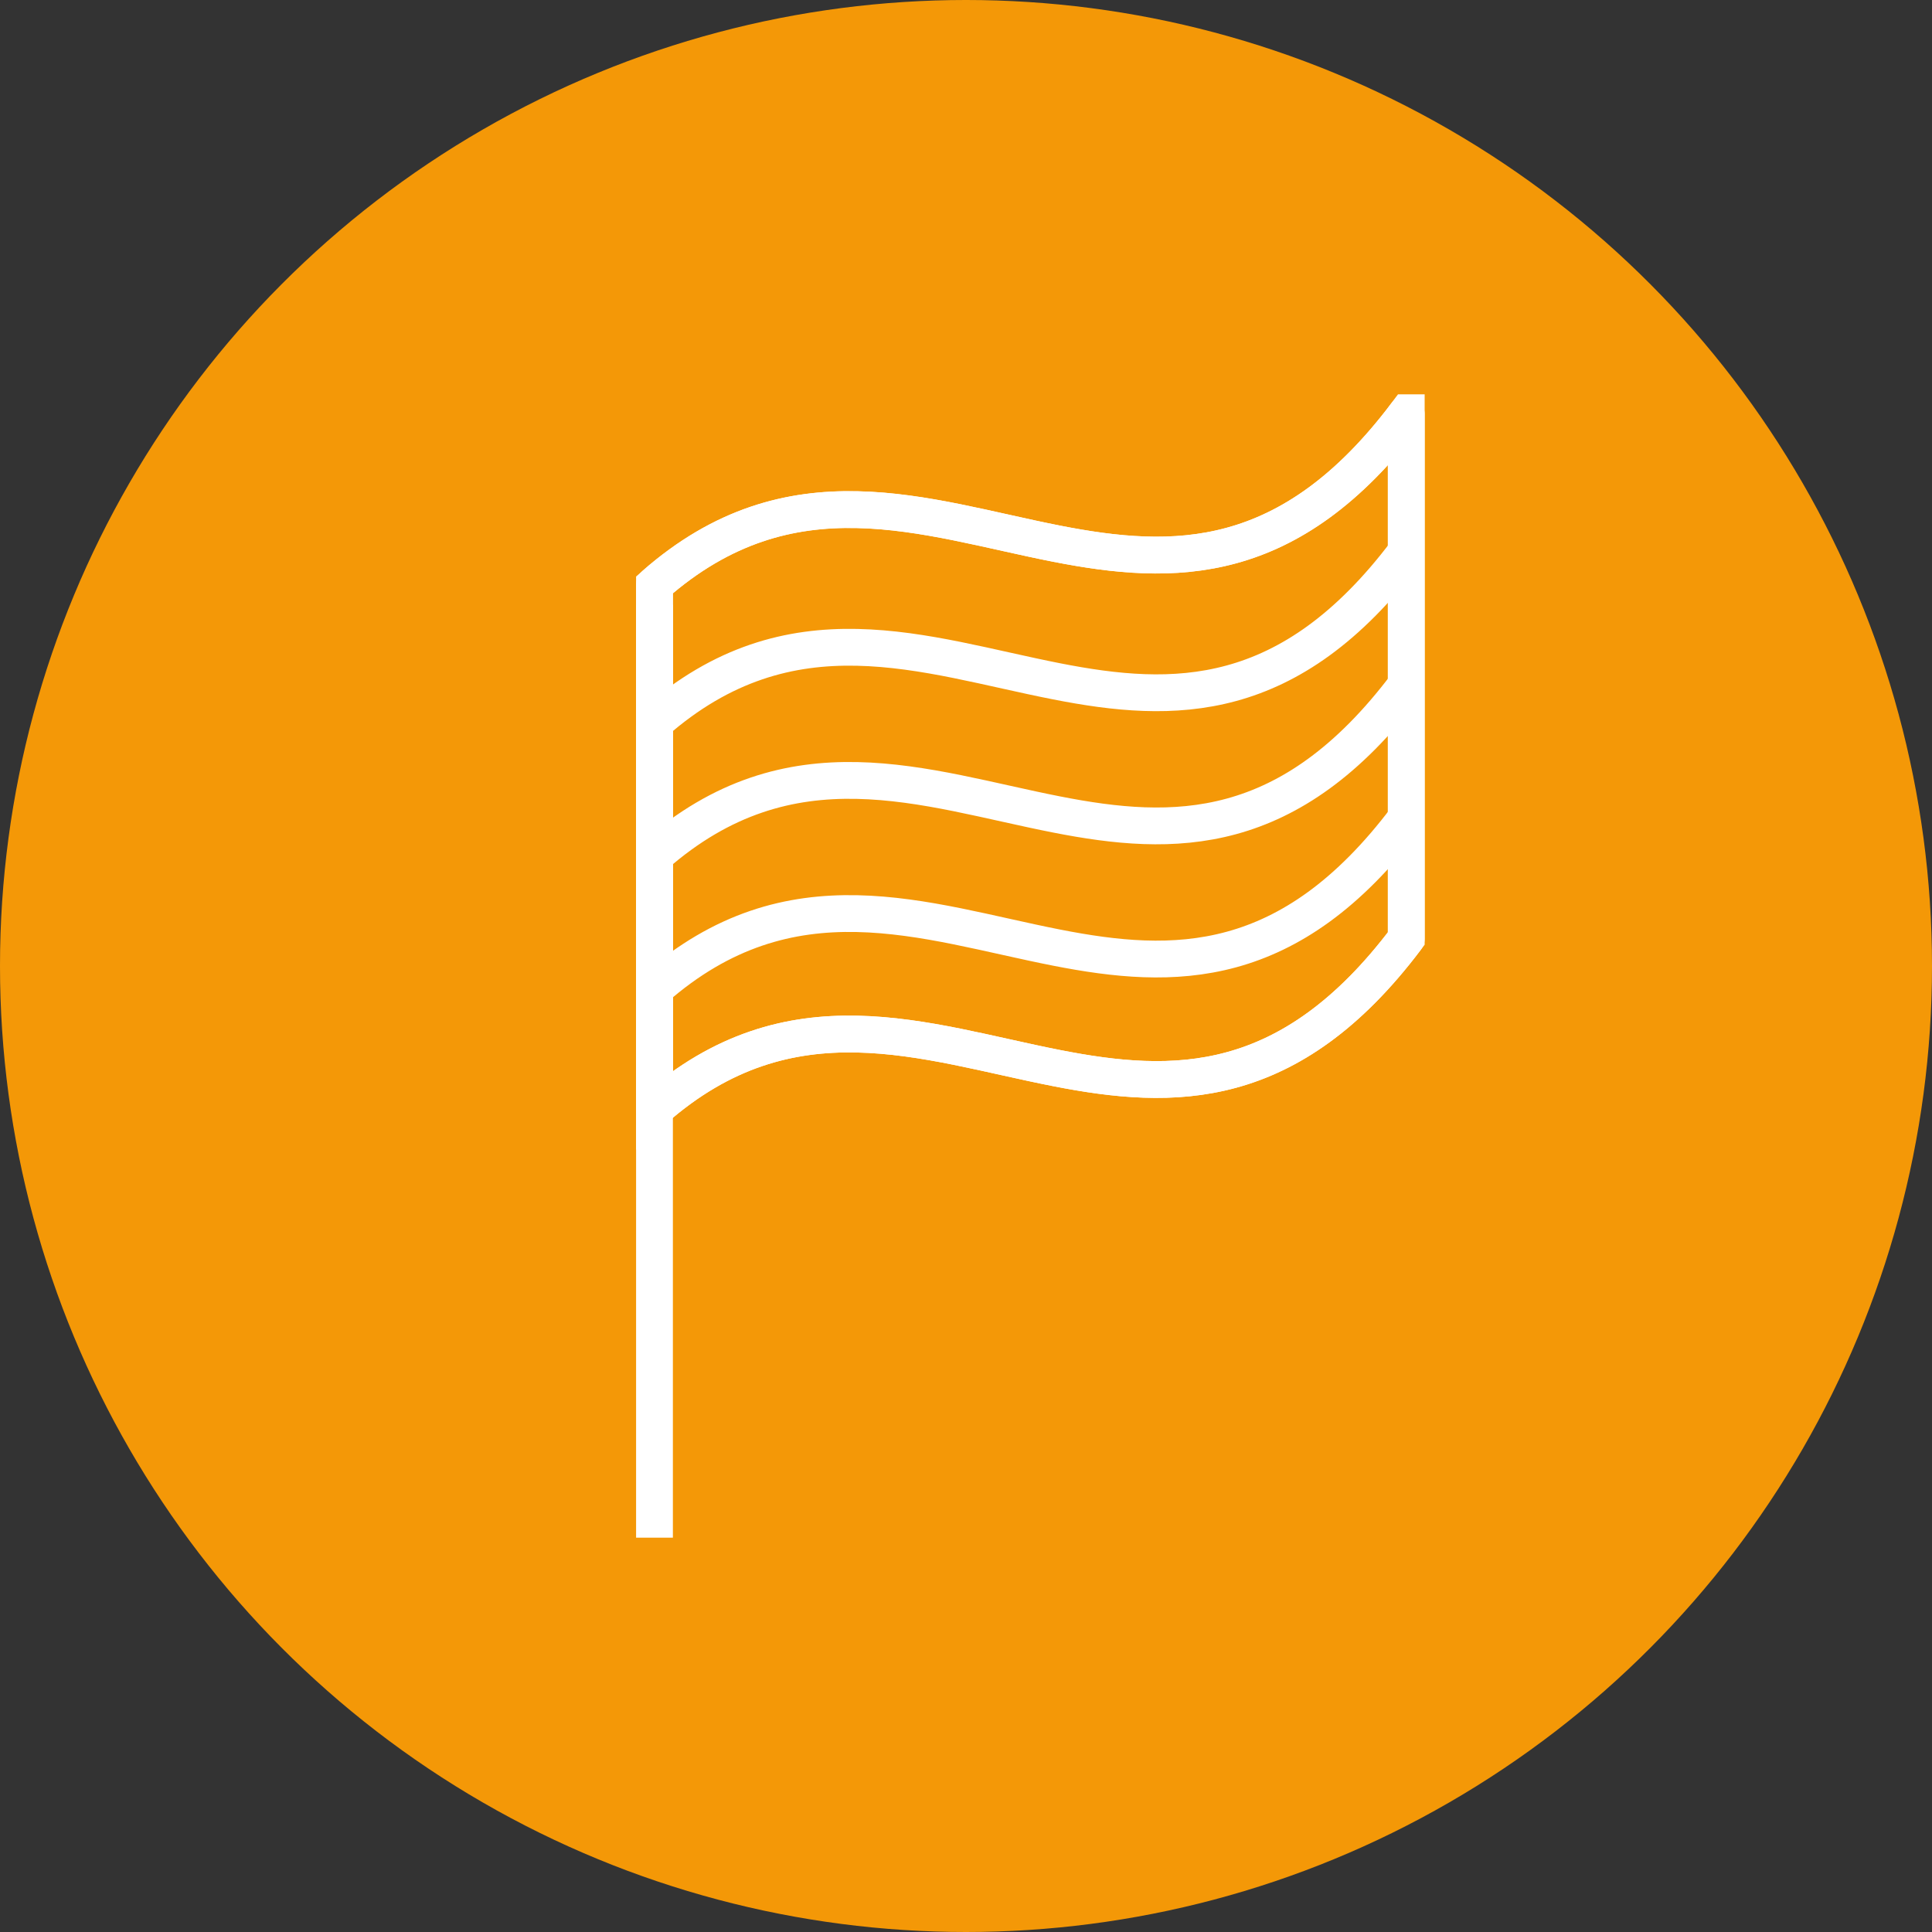
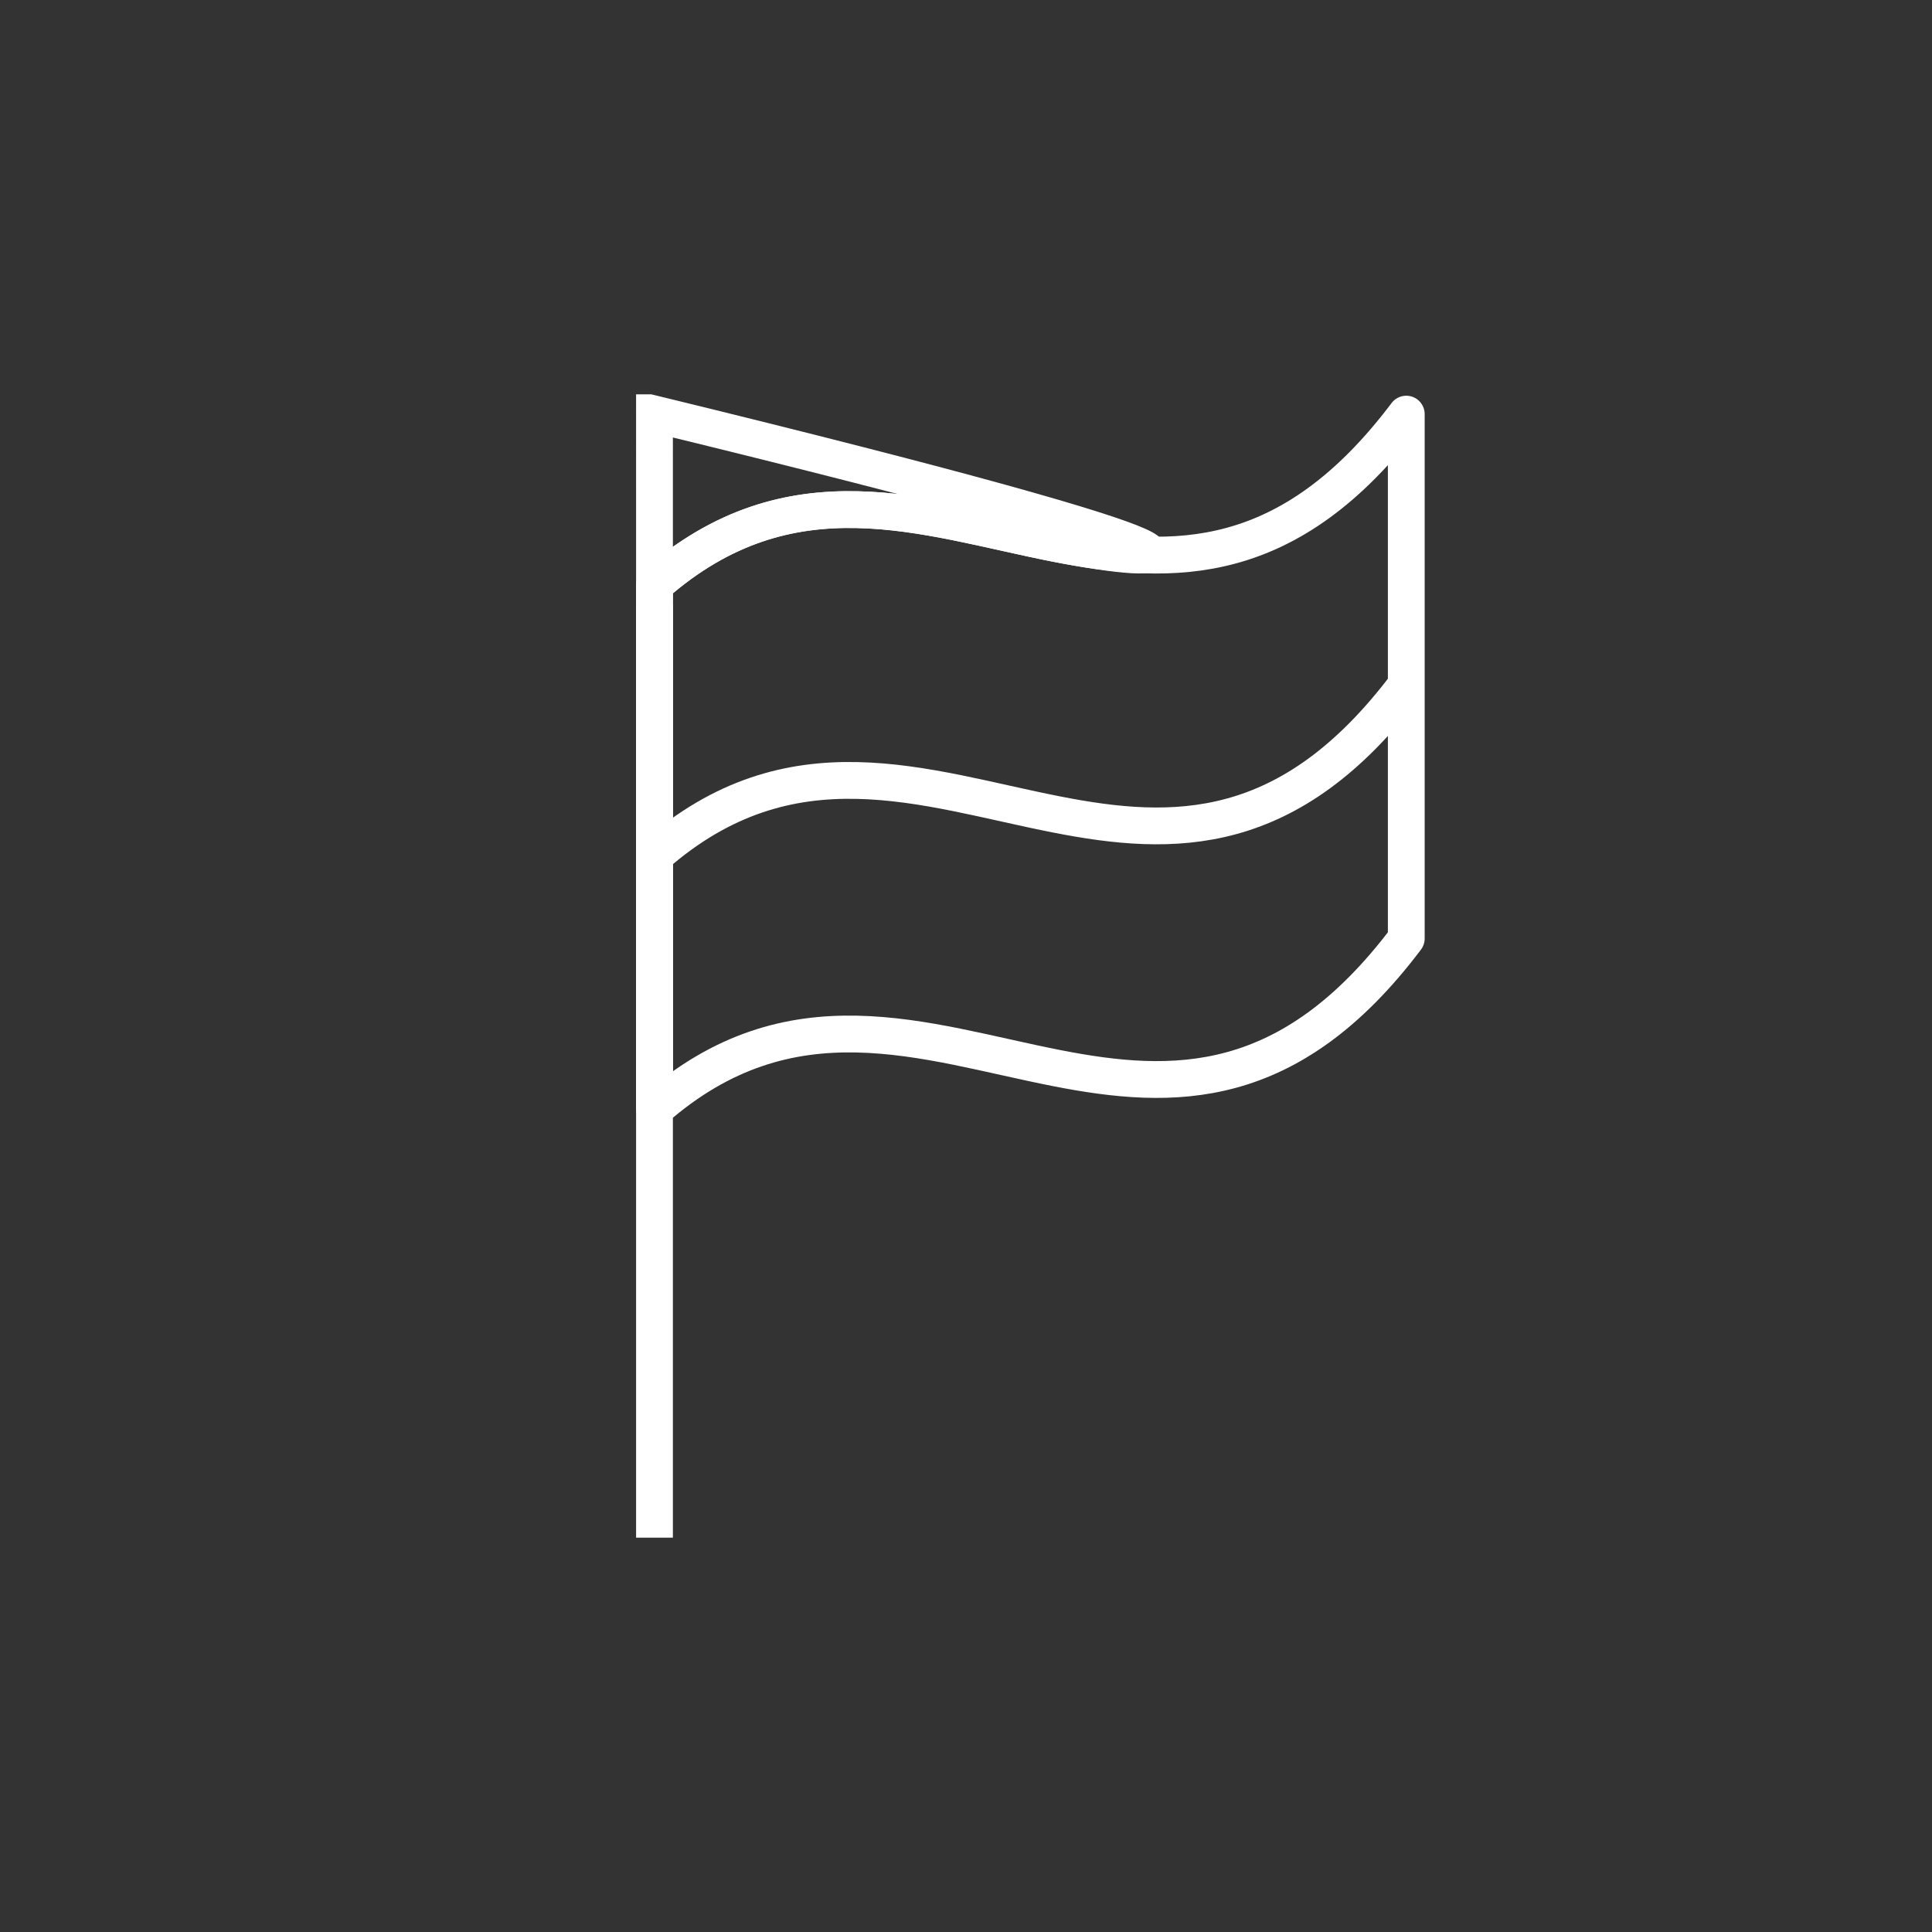
<svg xmlns="http://www.w3.org/2000/svg" width="105" height="105" viewBox="0 0 105 105">
  <rect x="0" y="0" width="105" height="105" fill="#333333" stroke="none" />
  <defs>
    <clipPath id="clip-path">
      <rect id="Retângulo_228" data-name="Retângulo 228" width="43" height="62.138" fill="none" stroke="#707070" stroke-width="2" />
    </clipPath>
  </defs>
  <g id="Grupo_207" data-name="Grupo 207" transform="translate(-1125 -133)">
-     <circle id="Elipse_27" data-name="Elipse 27" cx="52.5" cy="52.5" r="52.5" transform="translate(1125 133)" fill="#f49807" />
    <g id="Grupo_152" data-name="Grupo 152" transform="translate(1159.5 154.431)">
      <g id="Grupo_111" data-name="Grupo 111" clip-path="url(#clip-path)">
-         <path id="Caminho_727" data-name="Caminho 727" d="M24.309,9.5c-7.2-1.412-14.446-4.264-21.857,2.238v28.5c7.411-6.5,14.66-3.65,21.857-2.238,6.35,1.246,12.659,1.371,19-7.042V2.453C36.968,10.866,30.659,10.741,24.309,9.5Z" transform="translate(-1.382 -1.382)" fill="none" stroke="#fff" stroke-miterlimit="10" stroke-width="2" />
+         <path id="Caminho_727" data-name="Caminho 727" d="M24.309,9.5c-7.2-1.412-14.446-4.264-21.857,2.238v28.5V2.453C36.968,10.866,30.659,10.741,24.309,9.5Z" transform="translate(-1.382 -1.382)" fill="none" stroke="#fff" stroke-miterlimit="10" stroke-width="2" />
        <path id="Caminho_728" data-name="Caminho 728" d="M2.453,11.734C9.864,5.23,17.113,8.083,24.31,9.5c6.35,1.246,12.659,1.37,19-7.042v28.5c-6.343,8.413-12.653,8.288-19,7.042-7.2-1.412-14.446-4.264-21.857,2.238Z" transform="translate(-1.382 -1.382)" fill="none" stroke="#fff" stroke-linejoin="round" stroke-width="2" />
-         <path id="Caminho_729" data-name="Caminho 729" d="M43.312,52.768c-6.343,8.413-12.653,8.288-19,7.042-7.2-1.412-14.446-4.264-21.857,2.238" transform="translate(-1.382 -29.739)" fill="none" stroke="#fff" stroke-linejoin="round" stroke-width="2" />
        <path id="Caminho_730" data-name="Caminho 730" d="M43.312,36.188c-6.343,8.413-12.653,8.288-19,7.042-7.2-1.412-14.446-4.264-21.857,2.238" transform="translate(-1.382 -20.395)" fill="none" stroke="#fff" stroke-linejoin="round" stroke-width="2" />
-         <path id="Caminho_731" data-name="Caminho 731" d="M43.312,19.608c-6.343,8.413-12.653,8.288-19,7.042-7.2-1.412-14.446-4.264-21.857,2.238" transform="translate(-1.382 -11.051)" fill="none" stroke="#fff" stroke-linejoin="round" stroke-width="2" />
        <line id="Linha_20" data-name="Linha 20" y2="50.709" transform="translate(1.07 11.429)" fill="none" stroke="#fff" stroke-miterlimit="10" stroke-width="2" />
      </g>
    </g>
  </g>
</svg>